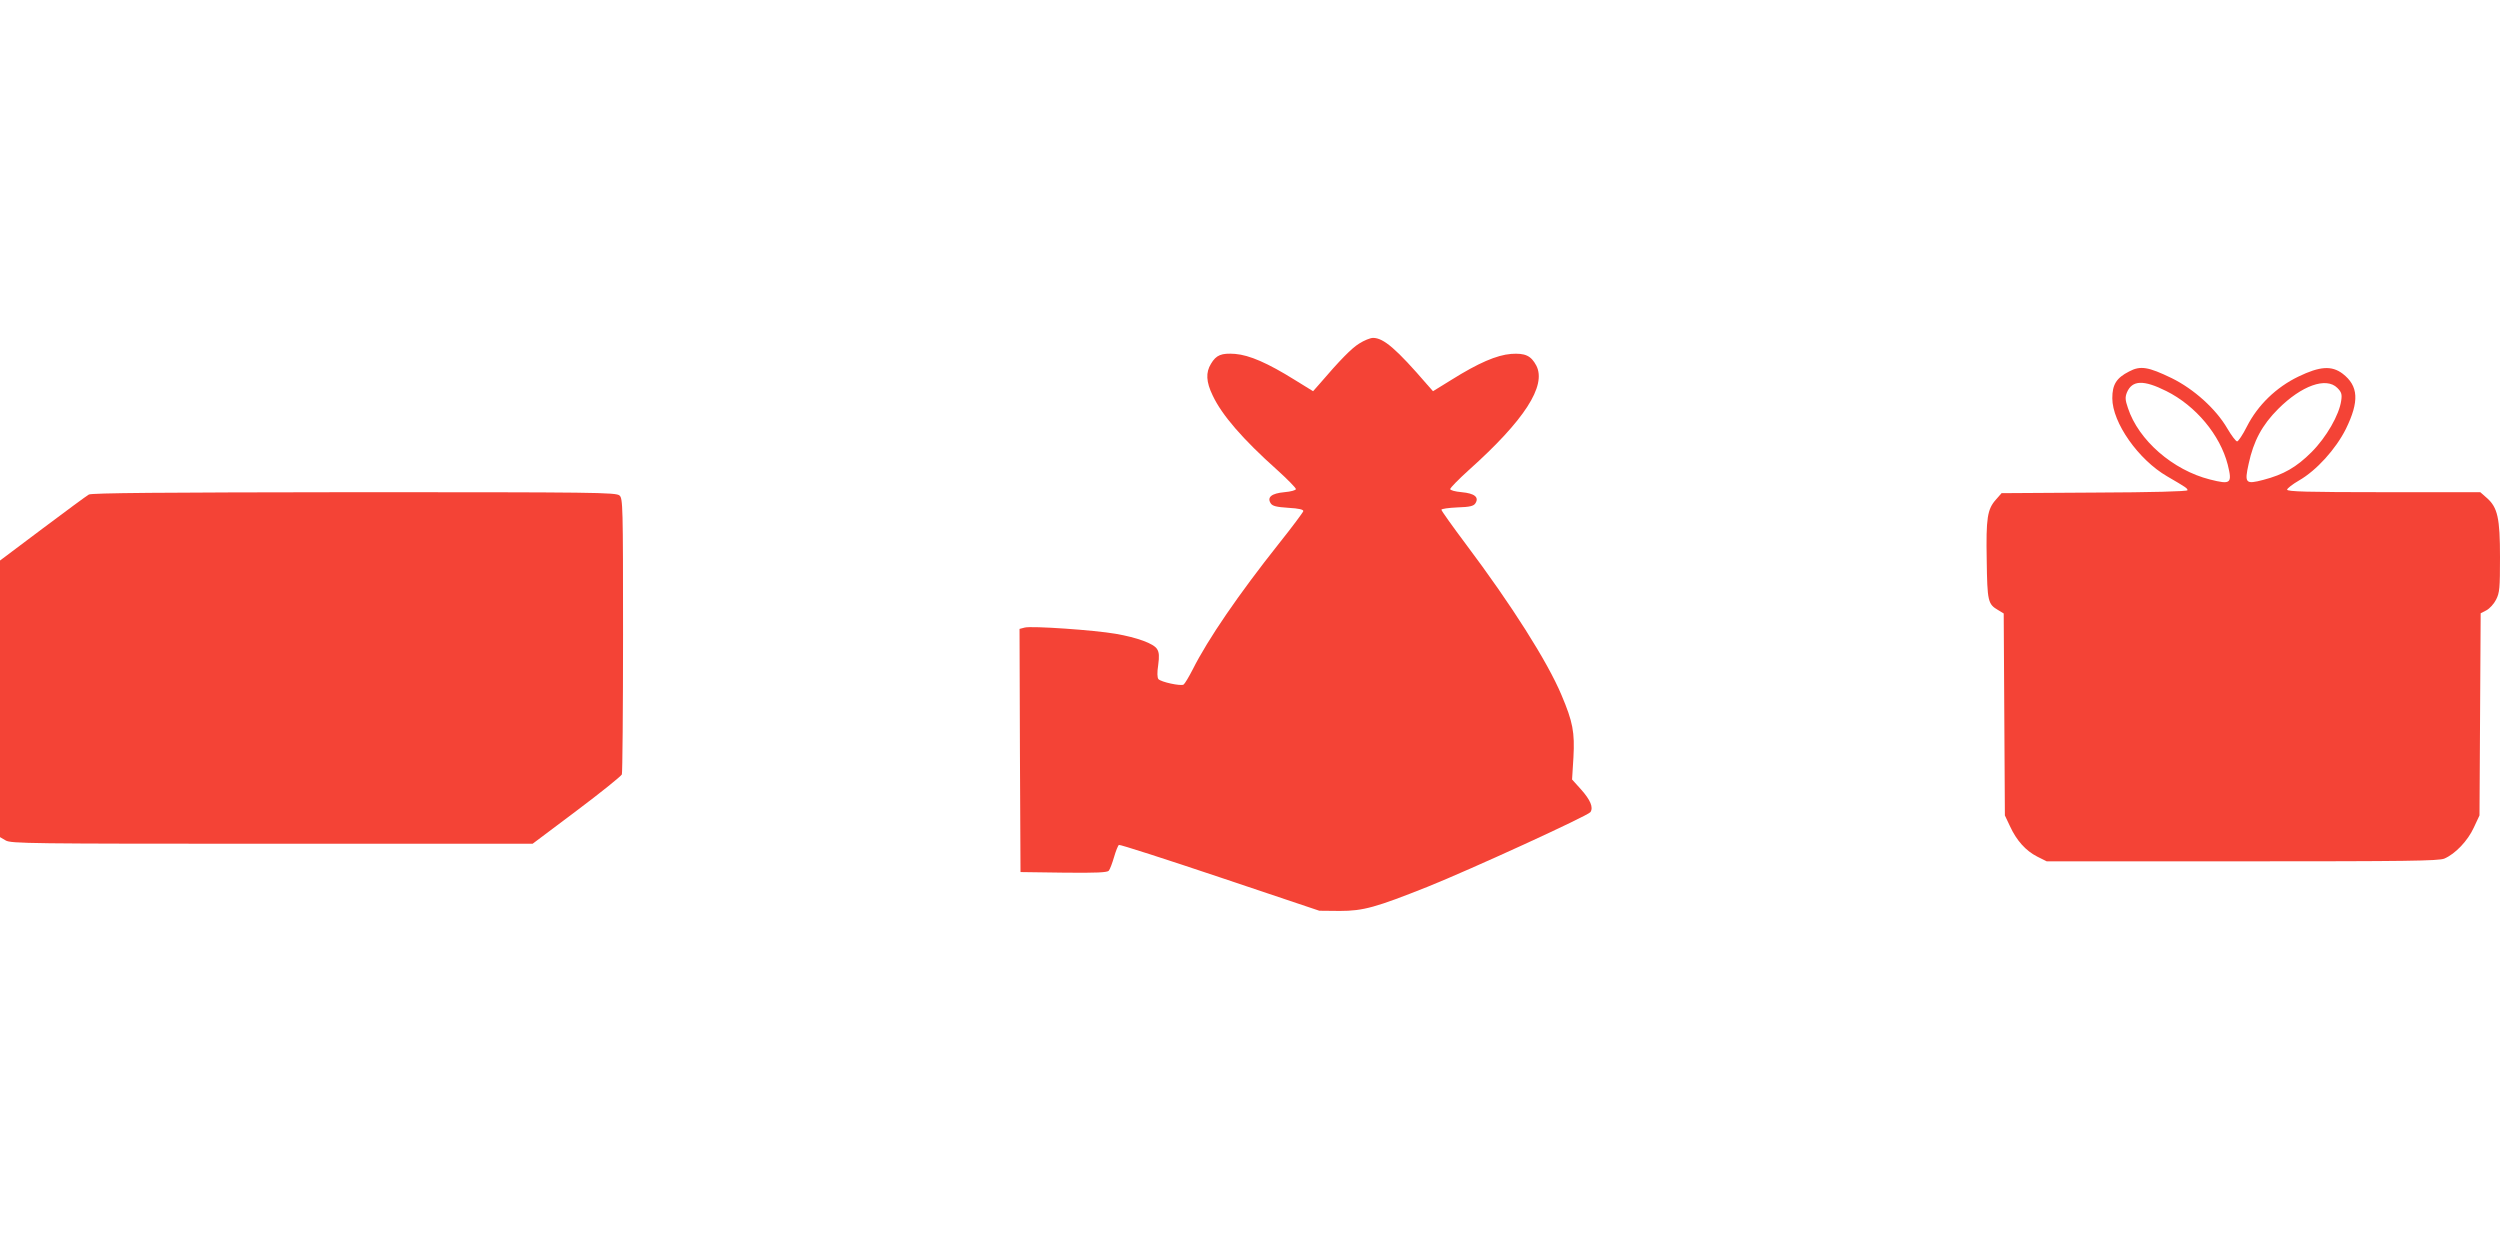
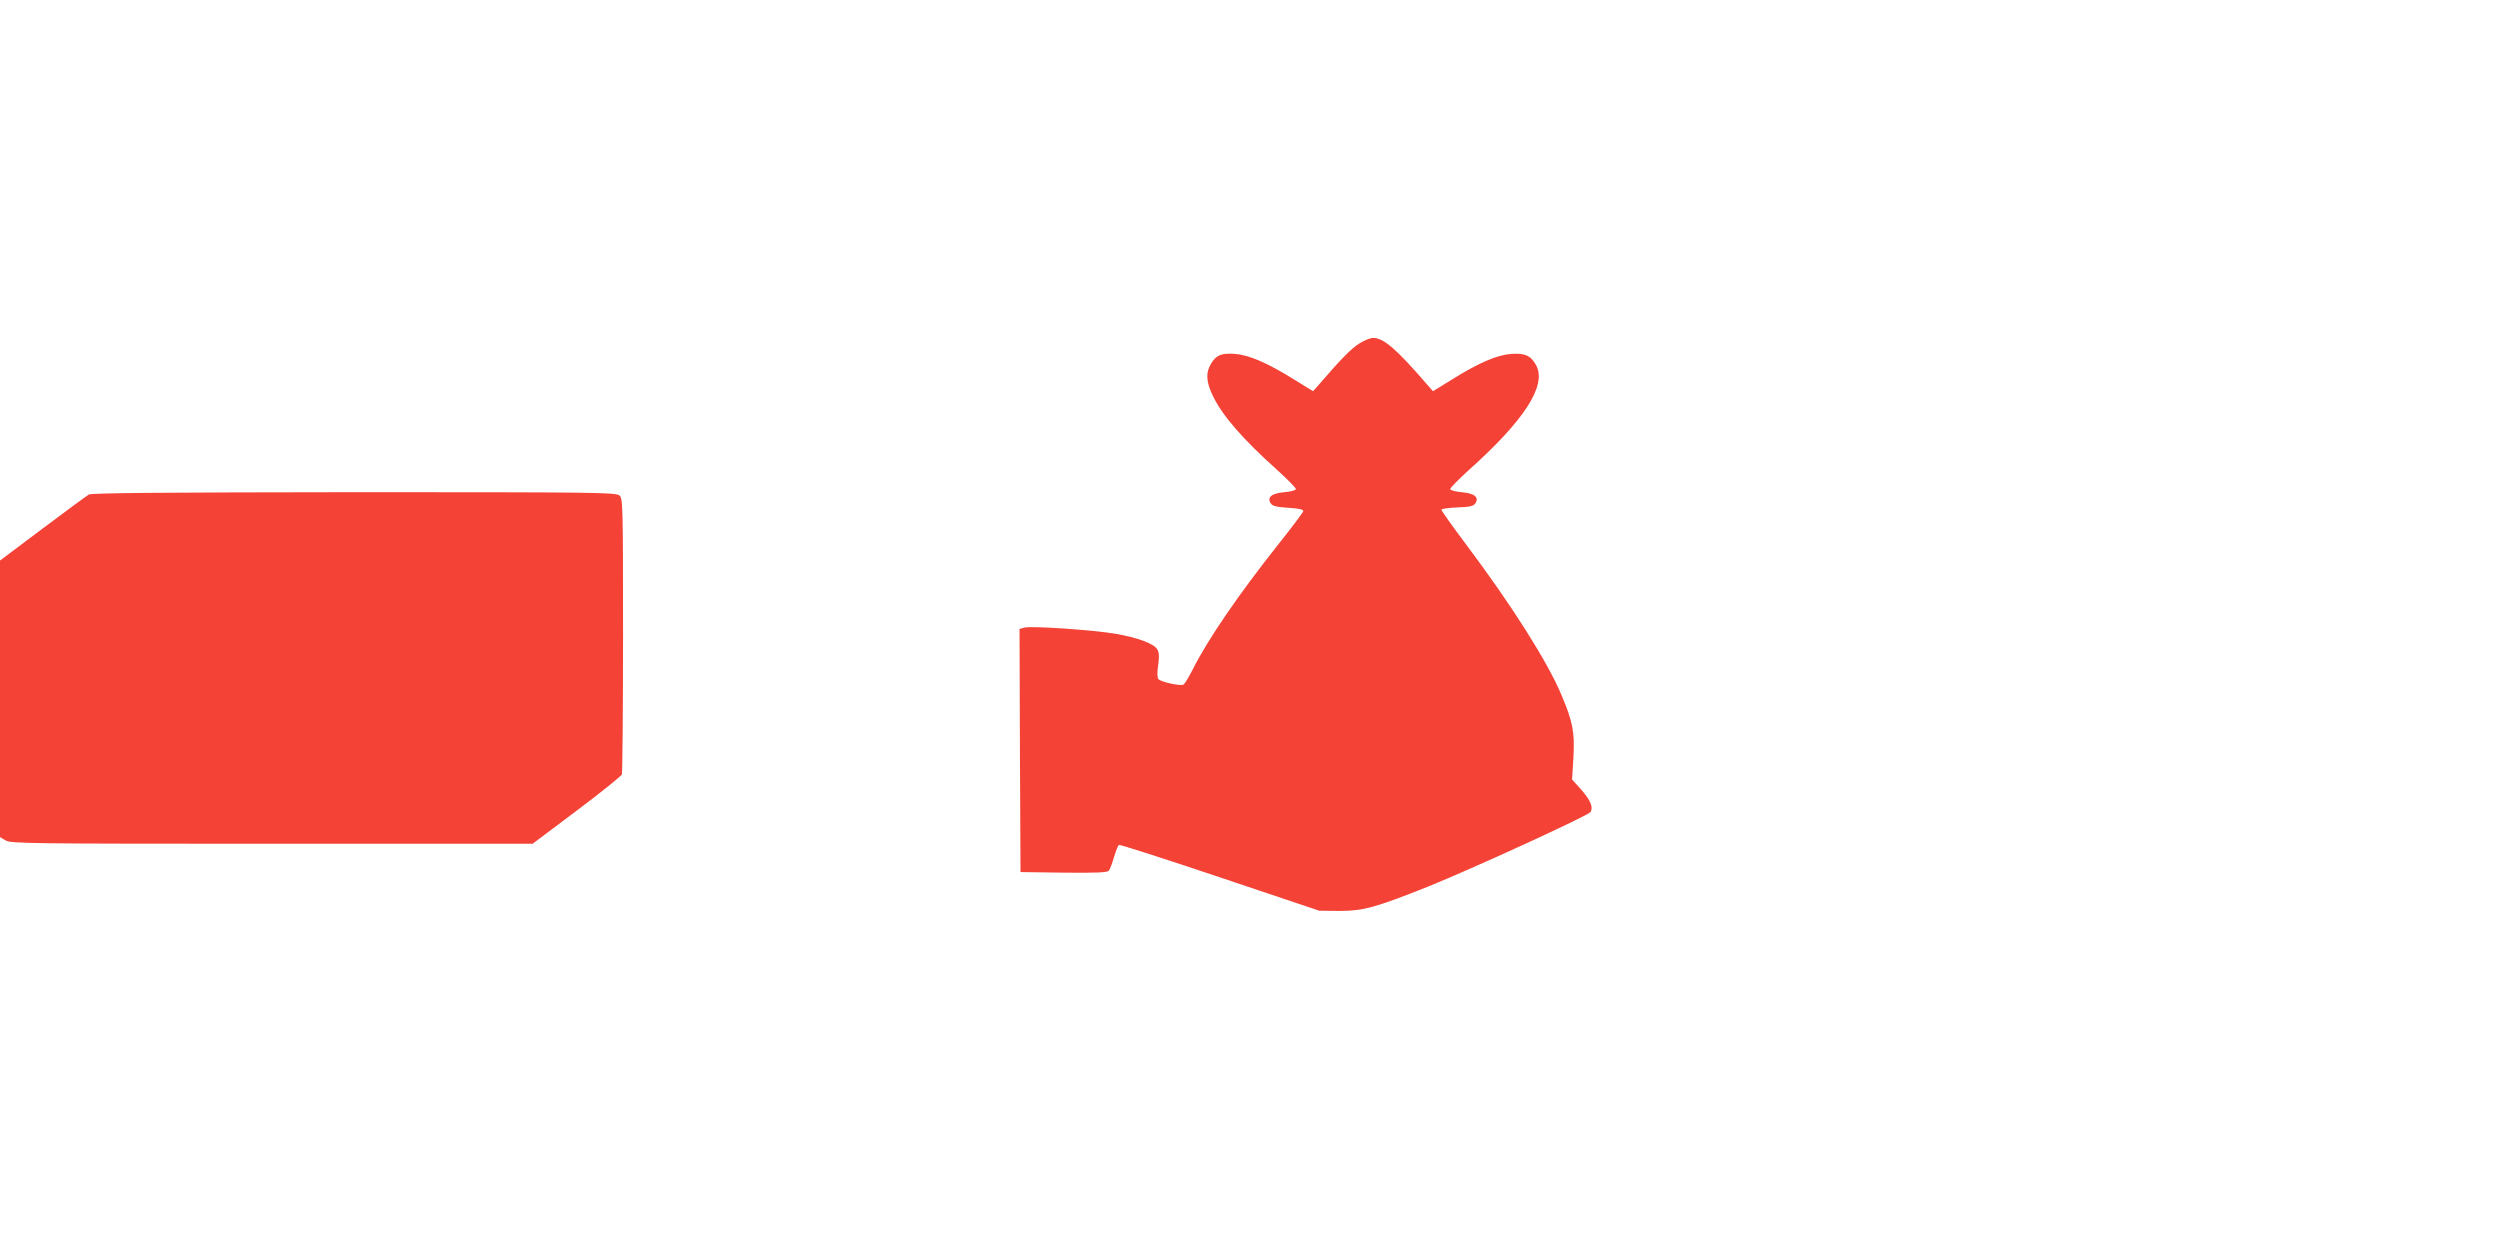
<svg xmlns="http://www.w3.org/2000/svg" version="1.0" width="1280pt" height="640pt" viewBox="0 0 1280 640" preserveAspectRatio="xMidYMid meet">
  <g transform="translate(0,640) scale(0.1,-0.1)" fill="#f44336" stroke="none">
    <path d="M6959 4641 c-39 -24 -97 -83 -206 -210 l-30 -34 -94 58 c-138 86 -232 127 -305 133 -70 5 -97 -5 -124 -51 -27 -44 -25 -92 9 -162 47 -100 153 -223 331 -382 52 -47 95 -91 95 -97 0 -6 -25 -13 -59 -16 -66 -6 -90 -26 -70 -57 9 -14 29 -19 90 -23 55 -3 78 -9 77 -17 -2 -7 -57 -81 -124 -165 -208 -262 -364 -490 -442 -645 -20 -39 -41 -74 -47 -78 -14 -9 -116 13 -129 28 -6 8 -7 34 -1 72 6 45 5 65 -6 82 -17 28 -102 59 -212 78 -109 19 -428 41 -465 32 l-27 -7 2 -623 3 -622 221 -3 c169 -2 224 1 231 10 6 7 18 39 27 70 9 31 20 59 25 62 4 3 237 -72 517 -166 l509 -171 105 -1 c120 0 184 18 450 124 217 87 822 364 833 382 16 24 0 62 -48 116 l-46 51 7 113 c7 129 -3 182 -61 319 -72 172 -257 463 -489 772 -69 92 -126 172 -126 177 0 5 37 10 81 12 65 2 84 7 93 21 20 31 -4 51 -70 57 -34 3 -59 10 -59 16 0 6 43 50 95 97 285 255 399 432 346 535 -27 51 -57 65 -129 60 -74 -6 -167 -46 -306 -133 l-94 -58 -30 34 c-157 182 -223 239 -277 239 -14 0 -46 -13 -71 -29z" />
-     <path d="M10901 4498 c-65 -33 -86 -67 -86 -137 0 -125 134 -315 281 -400 96 -56 104 -61 104 -71 0 -6 -184 -11 -476 -12 l-476 -3 -28 -32 c-45 -50 -52 -94 -48 -312 3 -211 6 -224 59 -255 l28 -17 3 -517 3 -517 26 -55 c34 -74 81 -126 140 -156 l48 -24 1001 0 c843 0 1006 2 1035 14 56 24 120 91 151 159 l29 62 3 517 3 518 29 15 c17 9 39 33 50 55 18 35 20 59 20 216 0 202 -12 256 -68 305 l-33 29 -494 0 c-390 0 -495 3 -495 13 0 6 28 28 61 47 89 51 188 160 240 264 69 141 65 220 -17 283 -56 42 -116 38 -226 -15 -114 -55 -208 -146 -264 -256 -21 -42 -44 -76 -50 -76 -6 0 -29 30 -50 66 -58 100 -171 202 -285 258 -120 58 -160 65 -218 34z m190 -100 c151 -75 276 -225 315 -377 24 -97 16 -103 -91 -76 -190 48 -366 201 -420 366 -14 41 -15 55 -5 80 27 63 85 65 201 7z m876 16 c21 -21 25 -32 20 -65 -10 -73 -76 -188 -152 -264 -77 -77 -143 -115 -247 -142 -91 -24 -97 -17 -75 82 25 117 69 199 151 281 120 120 246 165 303 108z" />
    <path d="M455 3868 c-11 -6 -118 -85 -238 -175 l-217 -163 0 -708 0 -708 29 -17 c27 -16 121 -17 1363 -17 l1335 0 225 169 c124 93 228 177 232 186 3 9 6 331 6 714 0 663 -1 699 -18 714 -17 16 -125 17 -1358 17 -991 -1 -1344 -4 -1359 -12z" />
  </g>
</svg>